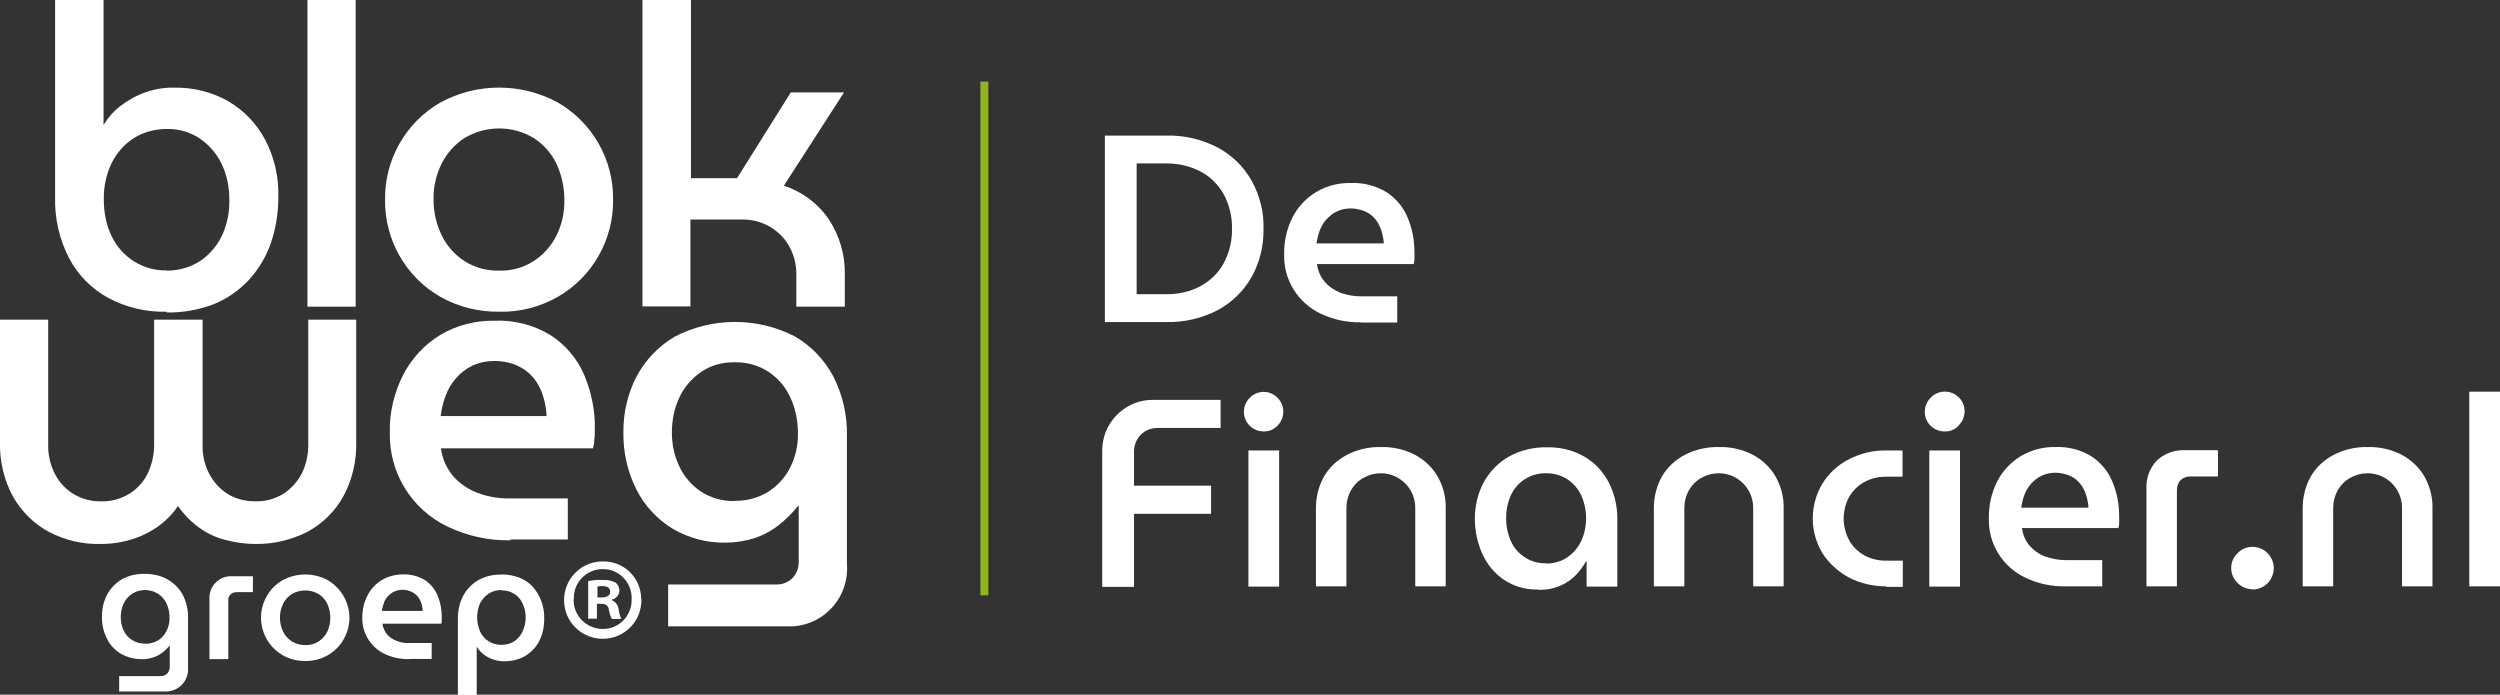
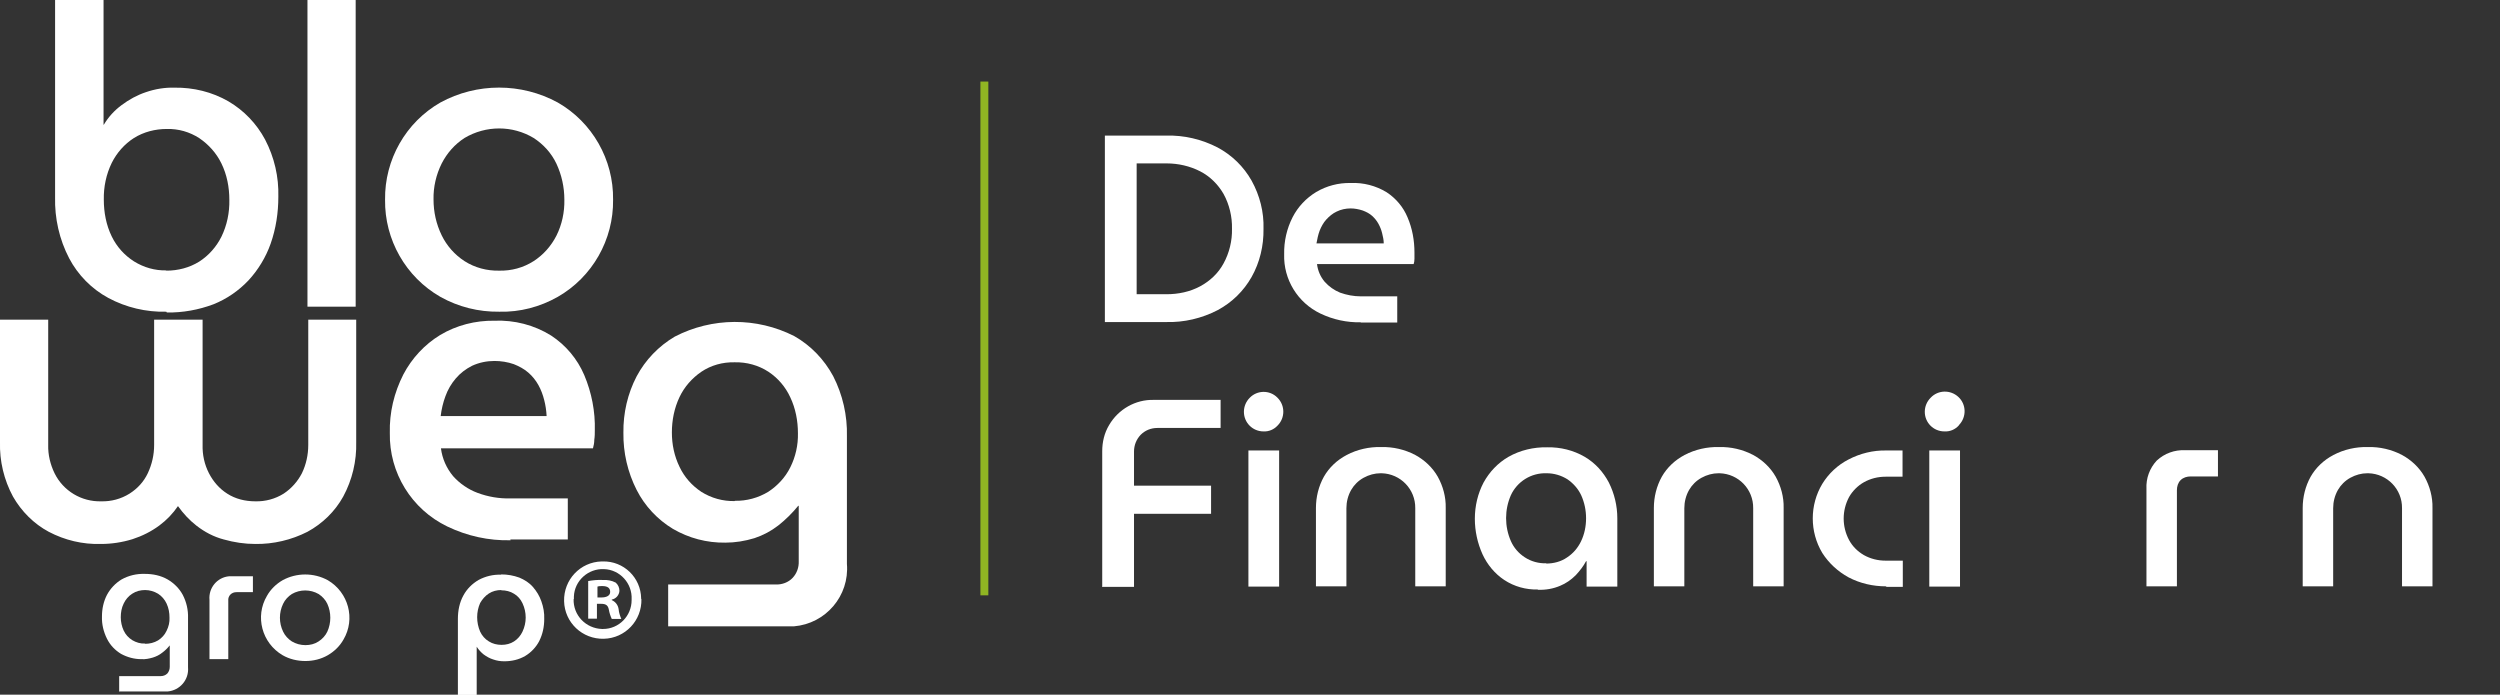
<svg xmlns="http://www.w3.org/2000/svg" version="1.1" viewBox="0 0 944 262.3">
  <rect x="0" y="0" width="944" height="262.3" fill="#333333" stroke="none" />
  <defs>
    <style>
      .cls-1 {
        fill: #fff;
      }

      .cls-2 {
        fill: #90b523;
      }
    </style>
  </defs>
  <g>
    <g id="Laag_1">
      <g>
        <path id="Path_6778" class="cls-1" d="M417.2,121.7V51.2h23.1c6.8-.2,13.5,1.4,19.5,4.5,5.4,2.9,9.8,7.2,12.8,12.5,3.1,5.6,4.7,11.9,4.5,18.2.1,6.4-1.4,12.7-4.5,18.2-3,5.3-7.4,9.6-12.8,12.5-6,3.1-12.7,4.7-19.5,4.5h-23.1ZM429.2,111.1h11.3c4.4,0,8.8-.9,12.7-3,3.7-2,6.8-4.9,8.8-8.6,2.2-4,3.3-8.6,3.2-13.1.1-4.6-1-9.2-3.2-13.2-2.1-3.6-5.1-6.6-8.8-8.5-3.9-2-8.3-3-12.7-3h-11.3v49.3Z" />
        <path id="Path_6779" class="cls-1" d="M513.8,121.7c-5.2.1-10.4-1-15.2-3.3-8.6-4.1-14-12.9-13.7-22.4-.1-4.9,1-9.7,3.2-14,2-3.9,5.1-7.2,8.9-9.5,3.9-2.3,8.4-3.5,13-3.4,4.8-.2,9.5,1,13.6,3.5,3.5,2.3,6.3,5.6,7.9,9.5,1.8,4.2,2.6,8.7,2.6,13.3,0,.7,0,1.4,0,2.3,0,.7-.1,1.4-.3,2h-36.5c.3,2.5,1.3,4.8,2.9,6.7,1.6,1.8,3.6,3.2,5.8,4.1,2.5.9,5.2,1.4,7.8,1.4h13.8v9.9h-13.8ZM497.1,91.9h25.4c0-1.3-.3-2.6-.6-3.8-.3-1.3-.8-2.5-1.4-3.6-.6-1.1-1.4-2.1-2.4-3-1-.9-2.2-1.5-3.5-2-1.5-.5-3.1-.8-4.6-.8-1.8,0-3.7.4-5.3,1.2-1.5.7-2.8,1.8-3.9,3-1.1,1.2-1.9,2.7-2.5,4.2-.6,1.6-.9,3.2-1.2,4.8" />
        <path id="Path_6780" class="cls-1" d="M416.2,221.4v-51c0-3.5.8-6.9,2.6-9.9,3.5-6,10-9.7,16.9-9.5h25.2v10.6h-23.9c-2.4,0-4.6.9-6.3,2.6-1.6,1.7-2.5,3.9-2.5,6.3v12.9h29.1v10.6h-29.1v27.6h-12.1Z" />
        <path id="Path_6781" class="cls-1" d="M477.1,162.9c-4.1,0-7.4-3.3-7.4-7.4,0-2,.8-3.9,2.2-5.3,2.8-2.9,7.5-3,10.4-.1,0,0,0,0,.1.1,2.9,2.9,2.9,7.6,0,10.5-1.4,1.5-3.3,2.3-5.3,2.2M471.4,170.1h11.6v51.4h-11.6v-51.4Z" />
        <path id="Path_6782" class="cls-1" d="M496.9,221.4v-29.6c0-4.1,1-8.2,3-11.8,2-3.5,5-6.3,8.6-8.2,4-2.1,8.5-3.1,13-3,4.5-.1,8.9.9,12.9,3,3.5,1.9,6.5,4.7,8.5,8.2,2,3.6,3.1,7.7,3,11.8v29.6h-11.5v-29.5c.1-7.1-5.5-13-12.7-13.2-.1,0-.3,0-.4,0-2.2,0-4.4.6-6.4,1.7-2,1.1-3.6,2.7-4.7,4.6-1.2,2.1-1.8,4.5-1.8,6.9v29.5h-11.6Z" />
        <path id="Path_6783" class="cls-1" d="M580.7,222.6c-4.5.1-8.9-1.1-12.7-3.6-3.6-2.4-6.4-5.8-8.2-9.7-1.9-4.2-2.9-8.8-2.9-13.4,0-4.8,1.1-9.5,3.3-13.7,2.2-4,5.4-7.4,9.4-9.7,4.4-2.5,9.5-3.7,14.6-3.6,5-.1,9.9,1.1,14.2,3.6,3.9,2.3,7,5.7,9.1,9.7,2.1,4.2,3.2,8.8,3.2,13.5v25.8h-11.6v-9.6h-.2c-1,1.9-2.4,3.7-3.9,5.3-1.7,1.7-3.7,3.1-5.9,4-2.6,1.1-5.4,1.6-8.3,1.5M583.8,212.8c2.8,0,5.6-.7,7.9-2.3,2.3-1.5,4.1-3.6,5.3-6.1,1.3-2.7,1.9-5.7,1.9-8.7,0-3-.6-5.9-1.8-8.6-1.1-2.4-2.9-4.5-5.2-6.1-2.4-1.5-5.1-2.3-7.9-2.3-5.8-.2-11.1,3.1-13.5,8.3-2.4,5.5-2.4,11.8,0,17.3,1.1,2.5,2.9,4.6,5.2,6.1,2.4,1.6,5.3,2.4,8.2,2.3" />
        <path id="Path_6784" class="cls-1" d="M624.5,221.4v-29.6c0-4.1,1-8.2,3-11.8,2-3.5,5-6.3,8.6-8.2,4-2.1,8.5-3.1,13-3,4.5-.1,8.9.9,12.9,3,3.5,1.9,6.5,4.7,8.5,8.2,2,3.6,3.1,7.7,3,11.8v29.6h-11.5v-29.5c.1-7.1-5.5-13-12.7-13.2-.1,0-.3,0-.4,0-2.2,0-4.4.6-6.4,1.7-2,1.1-3.6,2.7-4.7,4.6-1.2,2.1-1.8,4.5-1.8,6.9v29.5h-11.6Z" />
        <path id="Path_6785" class="cls-1" d="M712.2,221.4c-5,0-9.8-1.1-14.2-3.4-4-2.2-7.4-5.3-9.9-9.2-4.8-8-4.8-18.1,0-26.1,2.4-3.9,5.8-7.1,9.9-9.2,4.4-2.3,9.3-3.5,14.2-3.4h6.2v9.9h-6.4c-2.9,0-5.7.7-8.2,2.1-2.3,1.3-4.3,3.3-5.6,5.6-2.7,5.1-2.7,11.1,0,16.2,1.3,2.4,3.2,4.3,5.6,5.7,2.5,1.4,5.3,2.1,8.2,2.1h6.5v9.9h-6.2Z" />
        <path id="Path_6786" class="cls-1" d="M734.2,162.9c-4.1,0-7.4-3.3-7.4-7.4,0-2,.8-3.9,2.2-5.3,2.8-3,7.5-3.1,10.5-.3s3.1,7.5.3,10.5c0,0-.2.2-.2.3-1.4,1.5-3.3,2.3-5.3,2.2M728.5,170.1h11.6v51.4h-11.6v-51.4Z" />
-         <path id="Path_6787" class="cls-1" d="M779.9,221.4c-5.2.1-10.4-1-15.2-3.3-8.6-4.1-14-12.9-13.7-22.4-.1-4.9,1-9.7,3.2-14,2-3.9,5.1-7.2,8.9-9.5,3.9-2.3,8.4-3.5,13-3.4,4.8-.2,9.5,1,13.6,3.5,3.5,2.3,6.3,5.6,7.9,9.5,1.8,4.2,2.6,8.7,2.6,13.3,0,.7,0,1.4,0,2.3,0,.7-.1,1.4-.3,2h-36.4c.3,2.5,1.3,4.8,2.9,6.7,1.6,1.8,3.6,3.2,5.8,4,2.5.9,5.2,1.4,7.8,1.4h13.8v9.9h-13.8ZM763.2,191.7h25.4c0-1.3-.3-2.6-.6-3.8-.3-1.3-.8-2.5-1.4-3.6-.6-1.1-1.4-2.1-2.4-3-1-.9-2.2-1.5-3.5-2-1.5-.5-3.1-.8-4.6-.8-1.8,0-3.7.4-5.3,1.2-1.5.7-2.8,1.8-3.9,3-1.1,1.2-1.9,2.7-2.5,4.2-.6,1.6-.9,3.2-1.2,4.8" />
        <path id="Path_6788" class="cls-1" d="M810.5,221.4v-36.8c-.2-4,1.2-7.8,3.9-10.7,2.9-2.7,6.8-4.1,10.7-3.9h12.4v9.9h-10.3c-1.4,0-2.8.4-3.8,1.4-1,1-1.4,2.4-1.4,3.8v36.3h-11.6Z" />
-         <path id="Path_6789" class="cls-1" d="M850.6,222.5c-4.4,0-8.1-3.6-8.1-8h0c0-2.1.8-4.1,2.4-5.6,1.5-1.6,3.5-2.4,5.7-2.4,4.4,0,7.9,3.6,8,8,0,1.4-.4,2.8-1.1,4.1-.7,1.2-1.7,2.2-2.9,2.9-1.2.7-2.6,1.1-4,1.1" />
        <path id="Path_6790" class="cls-1" d="M869.5,221.4v-29.6c0-4.1,1-8.2,3-11.8,2-3.5,5-6.3,8.6-8.2,4-2.1,8.5-3.1,13-3,4.5-.1,8.9.9,12.9,3,3.5,1.9,6.5,4.7,8.5,8.2,2,3.6,3.1,7.7,3,11.8v29.6h-11.5v-29.5c.1-7.1-5.5-13-12.7-13.2-.1,0-.3,0-.4,0-2.2,0-4.4.6-6.4,1.7-2,1.1-3.6,2.7-4.7,4.6-1.2,2.1-1.8,4.5-1.8,6.9v29.5h-11.6Z" />
-         <rect id="Rectangle_1406" class="cls-1" x="932.4" y="147.9" width="11.6" height="73.5" />
        <rect class="cls-2" x="370.2" y="30.8" width="3" height="194" />
        <g id="Group_1309">
          <path id="Path_7001" class="cls-1" d="M242.2,226.2c.2,8.1-6.1,14.8-14.2,15-8.1.2-14.8-6.1-15-14.2-.2-8.1,6.1-14.8,14.2-15,.1,0,.3,0,.4,0,7.9-.2,14.4,6.1,14.5,14,0,0,0,.1,0,.2M216.6,226.2c-.2,6.1,4.6,11.1,10.7,11.3.1,0,.3,0,.4,0,6,0,10.8-4.9,10.8-10.9,0-.1,0-.2,0-.3.3-6-4.4-11.2-10.4-11.4-6-.3-11.2,4.4-11.4,10.4,0,.3,0,.6,0,.9M225.4,233.6h-3.3v-14.2c1.8-.3,3.6-.5,5.5-.4,1.7-.1,3.4.2,4.9,1,.9.8,1.4,1.9,1.4,3.1-.1,1.6-1.3,3-2.9,3.3v.2c1.4.6,2.4,1.9,2.6,3.5.1,1.2.5,2.4,1,3.6h-3.6c-.5-1.1-.9-2.3-1.1-3.5-.3-1.6-1.1-2.2-2.9-2.2h-1.6v5.7ZM225.5,225.6h1.6c1.8,0,3.3-.6,3.3-2.1s-1-2.2-3-2.2c-.6,0-1.2,0-1.8.2v4.1Z" />
          <path id="Path_7002" class="cls-1" d="M62.8,117.7c-7.6.2-15.2-1.6-21.9-5.2-6.3-3.4-11.5-8.7-14.8-15-3.7-7.1-5.5-15.1-5.3-23.1V0h18.3v47.1h.1c1.7-2.9,4-5.4,6.7-7.4,2.8-2.1,5.9-3.8,9.2-4.9,3.5-1.2,7.1-1.8,10.8-1.7,7.1-.1,14.2,1.6,20.4,5.2,5.8,3.4,10.6,8.4,13.8,14.4,3.5,6.7,5.2,14.1,5,21.6,0,6-.9,12-2.9,17.7-1.8,5.1-4.7,9.9-8.4,13.9-3.7,3.9-8.2,7-13.2,9-5.6,2.1-11.6,3.2-17.6,3.1M62.8,102.2c4.4,0,8.7-1.1,12.4-3.4,3.6-2.3,6.5-5.6,8.4-9.4,2.1-4.3,3.1-9.1,3-13.9,0-4.8-.9-9.5-3-13.8-1.9-3.9-4.8-7.1-8.3-9.5-3.7-2.4-7.9-3.6-12.3-3.5-4.4,0-8.7,1.1-12.4,3.4-3.6,2.3-6.5,5.6-8.4,9.4-2.1,4.3-3.1,9.1-3,13.9,0,4.8.9,9.6,3,13.9,1.9,3.9,4.8,7.1,8.4,9.4,3.7,2.3,7.9,3.5,12.2,3.4" />
          <rect id="Rectangle_3221" class="cls-1" x="116.1" width="18.2" height="115.8" />
          <path id="Path_7003" class="cls-1" d="M188.5,117.7c-7.8.1-15.4-1.8-22.2-5.6-13.1-7.5-21.1-21.6-20.9-36.7-.2-15.1,7.8-29.2,20.9-36.7,13.8-7.5,30.5-7.5,44.3,0,13.1,7.5,21.1,21.6,20.9,36.7.2,15.1-7.8,29.2-20.9,36.7-6.7,3.8-14.3,5.8-22,5.6M188.5,102.2c4.6.1,9.1-1.1,13-3.6,3.7-2.4,6.6-5.7,8.6-9.6,2.1-4.2,3.1-8.9,3-13.6,0-4.7-1-9.3-3-13.6-1.9-4-4.9-7.3-8.6-9.7-8-4.8-18-4.8-26.1,0-3.7,2.4-6.6,5.7-8.6,9.6-2.1,4.2-3.2,8.9-3.1,13.6,0,4.7,1,9.3,3.1,13.6,1.9,3.9,4.9,7.3,8.6,9.7,3.9,2.5,8.5,3.7,13.1,3.6" />
-           <path id="Path_7004" class="cls-1" d="M242.6,115.8V0h18.3v67.3h17.4l20.3-32.4h20.1l-22.7,35.2c6.9,2.3,12.9,6.7,17,12.8,4,6.1,6.1,13.2,6,20.5v12.4h-18.3v-12.4c0-3.6-.9-7.2-2.7-10.4-1.7-3.1-4.3-5.6-7.3-7.4-3.2-1.8-6.8-2.8-10.5-2.7h-19.5v32.8h-18.2Z" />
          <path id="Path_7005" class="cls-1" d="M192.8,204c-8.3.2-16.4-1.6-23.9-5.2-13.5-6.5-22-20.3-21.7-35.3-.2-7.7,1.6-15.2,5.1-22.1,3.2-6.1,8-11.3,13.9-14.9,6.2-3.7,13.3-5.5,20.5-5.4,7.5-.3,15,1.6,21.4,5.6,5.5,3.6,9.9,8.8,12.5,14.9,2.8,6.6,4.2,13.8,4,20.9,0,1.1,0,2.3-.2,3.6,0,1.1-.2,2.1-.5,3.2h-57.4c.5,3.9,2.1,7.5,4.6,10.5,2.5,2.8,5.7,5,9.2,6.3,4,1.5,8.2,2.2,12.4,2.1h21.7v15.5h-21.7ZM166.4,157.1h40c-.1-2-.4-4.1-.9-6-.5-2-1.2-3.9-2.2-5.7-1-1.8-2.3-3.4-3.8-4.7-1.6-1.4-3.5-2.4-5.5-3.2-2.3-.8-4.8-1.2-7.3-1.2-2.9,0-5.8.6-8.4,1.8-2.4,1.2-4.5,2.8-6.2,4.8-1.7,2-3,4.2-3.9,6.7-.9,2.4-1.5,5-1.8,7.5" />
          <path id="Path_7006" class="cls-1" d="M252.3,236.2v-15.5h40.6c2.4.1,4.8-.8,6.4-2.5,1.6-1.7,2.4-4,2.3-6.3v-20.9h-.2c-2.2,2.7-4.7,5.2-7.5,7.4-2.7,2.1-5.7,3.7-9,4.8-3.6,1.1-7.3,1.7-11,1.7-7,.1-13.8-1.7-19.8-5.2-5.8-3.5-10.6-8.6-13.7-14.7-3.4-6.7-5.1-14.1-5-21.6-.1-7.4,1.6-14.8,5-21.3,3.3-6.2,8.3-11.4,14.4-15,14.1-7.3,30.9-7.4,45.1-.2,6.2,3.5,11.3,8.8,14.7,15.1,3.6,7,5.4,14.9,5.2,22.8v48.1c1,12.1-8,22.6-20,23.6-1.2,0-2.4,0-3.6,0h-43.9ZM277.5,189.1c4.4.1,8.8-1.1,12.6-3.4,3.5-2.3,6.4-5.4,8.3-9.2,2-4,3-8.4,2.9-12.9,0-4.7-.9-9.4-2.9-13.6-1.8-3.9-4.6-7.2-8.2-9.6-3.8-2.5-8.3-3.7-12.8-3.6-4.5-.1-8.9,1.1-12.6,3.6-3.5,2.4-6.4,5.7-8.2,9.5-2,4.2-2.9,8.8-2.9,13.4,0,4.5.9,8.9,2.9,13,1.8,3.8,4.6,7,8.2,9.4,3.8,2.4,8.2,3.6,12.6,3.5" />
          <path id="Path_7007" class="cls-1" d="M116.4,120.7v47.3c0,3.7-.8,7.4-2.4,10.7-1.6,3.1-4,5.8-6.9,7.7-3.2,2-6.9,3-10.7,2.9-3.8,0-7.5-.9-10.6-2.9-3-1.9-5.3-4.6-6.9-7.7-1.7-3.3-2.5-7-2.4-10.7v-47.3h-18.3v47.3c0,3.7-.8,7.3-2.4,10.7-1.5,3.2-3.9,5.8-6.9,7.7-3.2,2-6.9,3-10.7,2.9-7.4.2-14.3-3.9-17.6-10.6-1.6-3.3-2.5-7-2.4-10.7v-47.3H0v46.2c-.2,7.2,1.5,14.3,4.9,20.6,3.2,5.6,7.9,10.3,13.5,13.3,6.1,3.2,12.8,4.8,19.7,4.6,4,0,8-.6,11.9-1.8,3.7-1.2,7.1-2.9,10.2-5.2,2.7-2,5.1-4.5,7-7.3,2,2.8,4.3,5.3,7,7.4,3.1,2.4,6.5,4.2,10.3,5.2,3.9,1.1,7.9,1.7,11.9,1.7,6.8.1,13.6-1.5,19.7-4.6,5.7-3.1,10.4-7.7,13.5-13.3,3.4-6.3,5.1-13.4,4.9-20.6v-46.2h-18.1Z" />
          <path id="Path_7008" class="cls-1" d="M45,261.3v-6h15.7c.9,0,1.8-.3,2.5-1,.6-.7.9-1.6.9-2.5v-8.1h0c-.9,1.1-1.8,2-2.9,2.8-1,.8-2.2,1.4-3.5,1.8-1.4.4-2.8.7-4.3.6-2.7,0-5.3-.7-7.7-2-2.3-1.4-4.1-3.3-5.3-5.7-1.3-2.6-2-5.5-1.9-8.4,0-2.9.6-5.7,1.9-8.2,1.3-2.4,3.2-4.4,5.5-5.8,2.7-1.5,5.7-2.2,8.8-2.1,3,0,6,.6,8.6,2.1,2.4,1.4,4.4,3.4,5.7,5.8,1.4,2.7,2.1,5.7,2,8.8v18.6c.4,4.7-3.1,8.7-7.7,9.1-.5,0-.9,0-1.4,0h-17ZM54.8,243.1c1.7,0,3.4-.4,4.9-1.3,1.4-.9,2.5-2.1,3.2-3.6.8-1.6,1.2-3.3,1.1-5,0-1.8-.3-3.6-1.1-5.3-.7-1.5-1.8-2.8-3.2-3.7-1.5-.9-3.2-1.4-4.9-1.4-1.7,0-3.4.4-4.9,1.4-1.4.9-2.5,2.2-3.2,3.7-.8,1.6-1.1,3.4-1.1,5.2,0,1.7.4,3.5,1.1,5,.7,1.5,1.8,2.7,3.2,3.6,1.5.9,3.2,1.4,4.9,1.3" />
-           <path id="Path_7009" class="cls-1" d="M79.1,248.9v-22.4c-.4-4.5,2.9-8.5,7.4-8.9.5,0,1,0,1.5,0h7.5v6h-6.2c-.9,0-1.7.3-2.3.9-.6.6-.9,1.5-.8,2.3v22.1h-7Z" />
+           <path id="Path_7009" class="cls-1" d="M79.1,248.9v-22.4c-.4-4.5,2.9-8.5,7.4-8.9.5,0,1,0,1.5,0h7.5v6h-6.2c-.9,0-1.7.3-2.3.9-.6.6-.9,1.5-.8,2.3v22.1h-7" />
          <path id="Path_7010" class="cls-1" d="M115.3,249.6c-3,0-6-.7-8.6-2.2-7.8-4.6-10.5-14.6-5.9-22.4,1.4-2.5,3.5-4.5,5.9-5.9,5.3-2.9,11.8-2.9,17.1,0,7.8,4.6,10.5,14.6,5.9,22.4-1.4,2.5-3.5,4.5-5.9,5.9-2.6,1.5-5.5,2.2-8.5,2.2M115.3,243.6c1.8,0,3.5-.4,5-1.4,1.4-.9,2.6-2.2,3.3-3.7,1.5-3.3,1.5-7.2,0-10.5-.7-1.5-1.9-2.8-3.3-3.7-3.1-1.8-7-1.8-10.1,0-1.4.9-2.6,2.2-3.3,3.7-1.6,3.3-1.6,7.2,0,10.5.7,1.5,1.9,2.8,3.3,3.7,1.5.9,3.3,1.4,5.1,1.4" />
-           <path id="Path_7011" class="cls-1" d="M154.4,248.9c-3.2,0-6.3-.6-9.2-2-5.2-2.5-8.5-7.8-8.4-13.6,0-3,.6-5.9,2-8.5,1.2-2.4,3.1-4.4,5.4-5.8,2.4-1.4,5.1-2.1,7.9-2.1,2.9-.1,5.8.6,8.3,2.1,2.1,1.4,3.8,3.4,4.8,5.8,1.1,2.6,1.6,5.3,1.6,8.1,0,.4,0,.9,0,1.4,0,.4,0,.8-.2,1.2h-22.2c.2,1.5.8,2.9,1.8,4.1,1,1.1,2.2,1.9,3.6,2.4,1.5.6,3.1.9,4.8.8h8.4v6h-8.4ZM144.2,230.7h15.4c0-.8-.2-1.6-.3-2.3-.2-.8-.5-1.5-.9-2.2-.4-.7-.9-1.3-1.5-1.8-.6-.5-1.3-.9-2.1-1.2-.9-.3-1.9-.5-2.8-.5-1.1,0-2.2.2-3.2.7-.9.4-1.7,1.1-2.4,1.8-.7.8-1.2,1.6-1.5,2.6-.3.9-.6,1.9-.7,2.9" />
          <path id="Path_7012" class="cls-1" d="M189.3,216.9c2.3,0,4.6.4,6.8,1.2,1.9.8,3.7,1.9,5.1,3.5,1.4,1.6,2.5,3.4,3.2,5.4.8,2.2,1.2,4.5,1.1,6.8,0,2.9-.6,5.7-1.9,8.3-1.2,2.3-3.1,4.3-5.3,5.6-2.4,1.4-5.1,2-7.9,2-1.4,0-2.8-.2-4.2-.7-1.3-.4-2.5-1.1-3.6-1.9-1-.8-1.9-1.8-2.6-2.9h0v18.2h-7.1v-28.7c0-3.1.6-6.2,2.1-8.9,1.3-2.4,3.3-4.4,5.7-5.8,2.6-1.4,5.5-2.1,8.5-2M189.3,222.8c-1.7,0-3.3.4-4.7,1.3-1.4.9-2.5,2.2-3.3,3.6-1.5,3.4-1.5,7.3,0,10.8.7,1.5,1.8,2.8,3.3,3.7,1.4.9,3.1,1.3,4.8,1.3,1.7,0,3.3-.4,4.7-1.3,1.4-.9,2.5-2.2,3.2-3.7.8-1.7,1.2-3.5,1.2-5.3,0-1.9-.4-3.7-1.2-5.4-.7-1.5-1.8-2.8-3.2-3.6-1.4-.9-3.1-1.3-4.8-1.3" />
        </g>
      </g>
    </g>
  </g>
</svg>